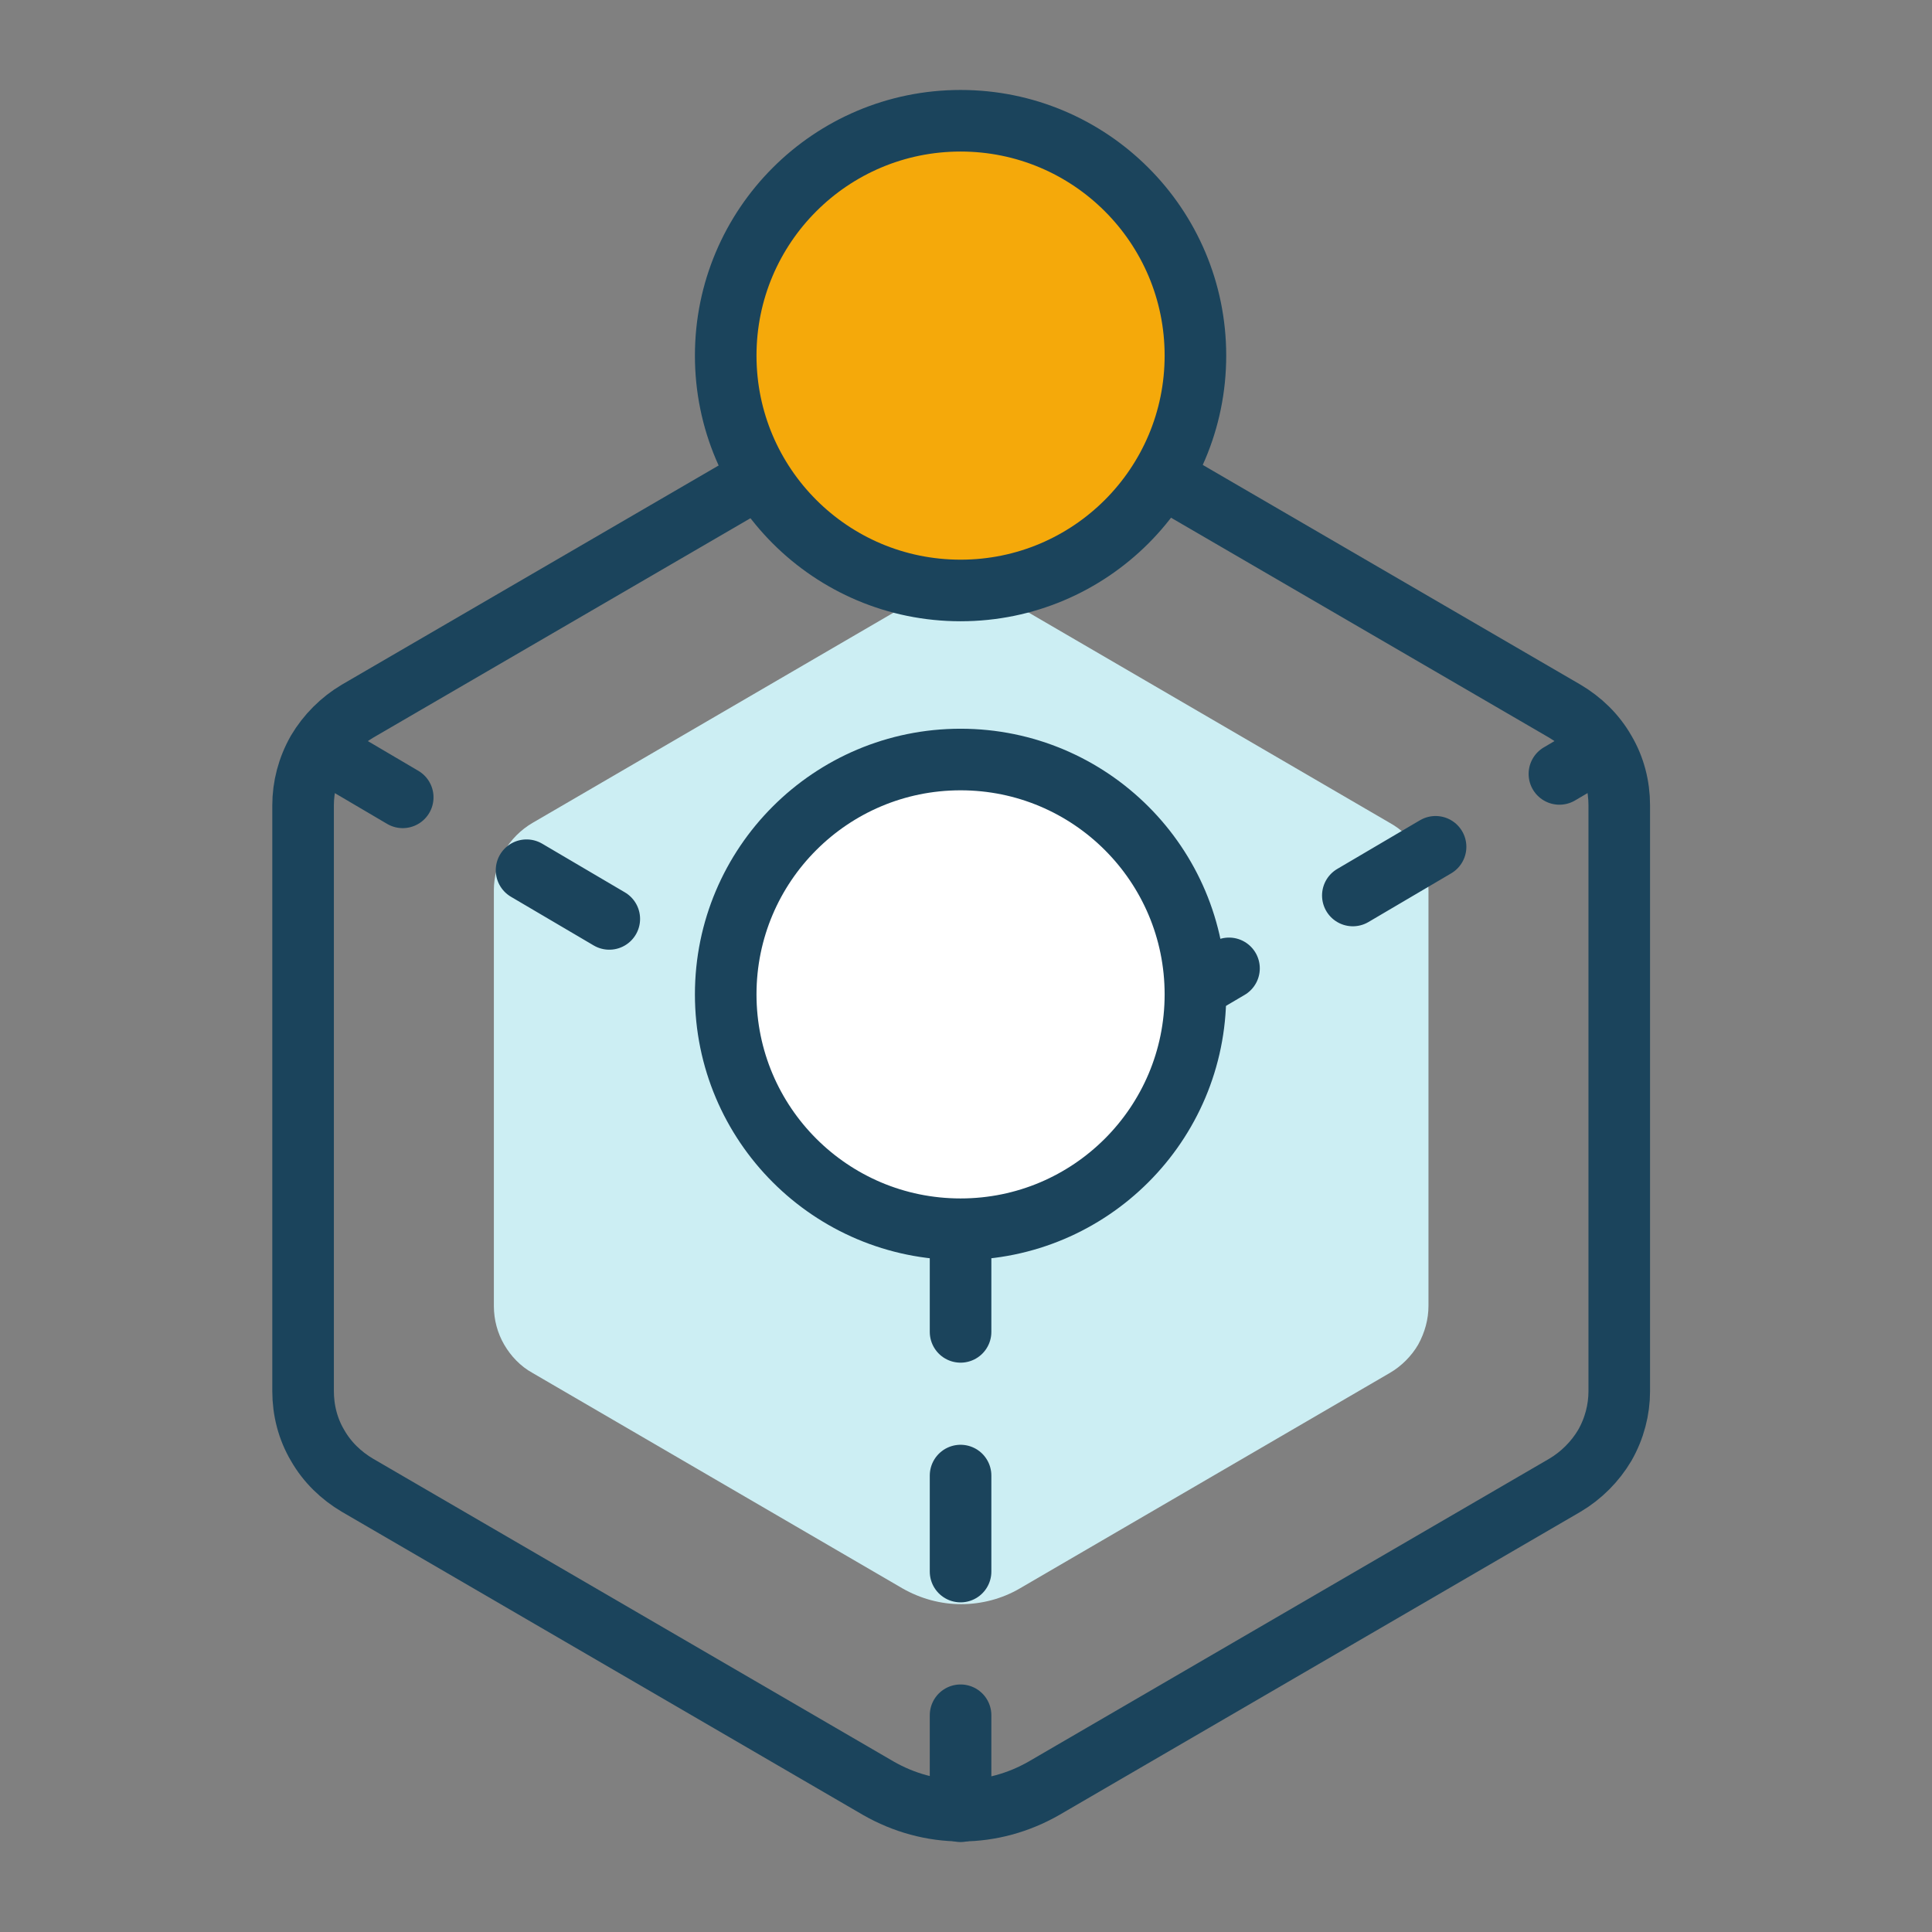
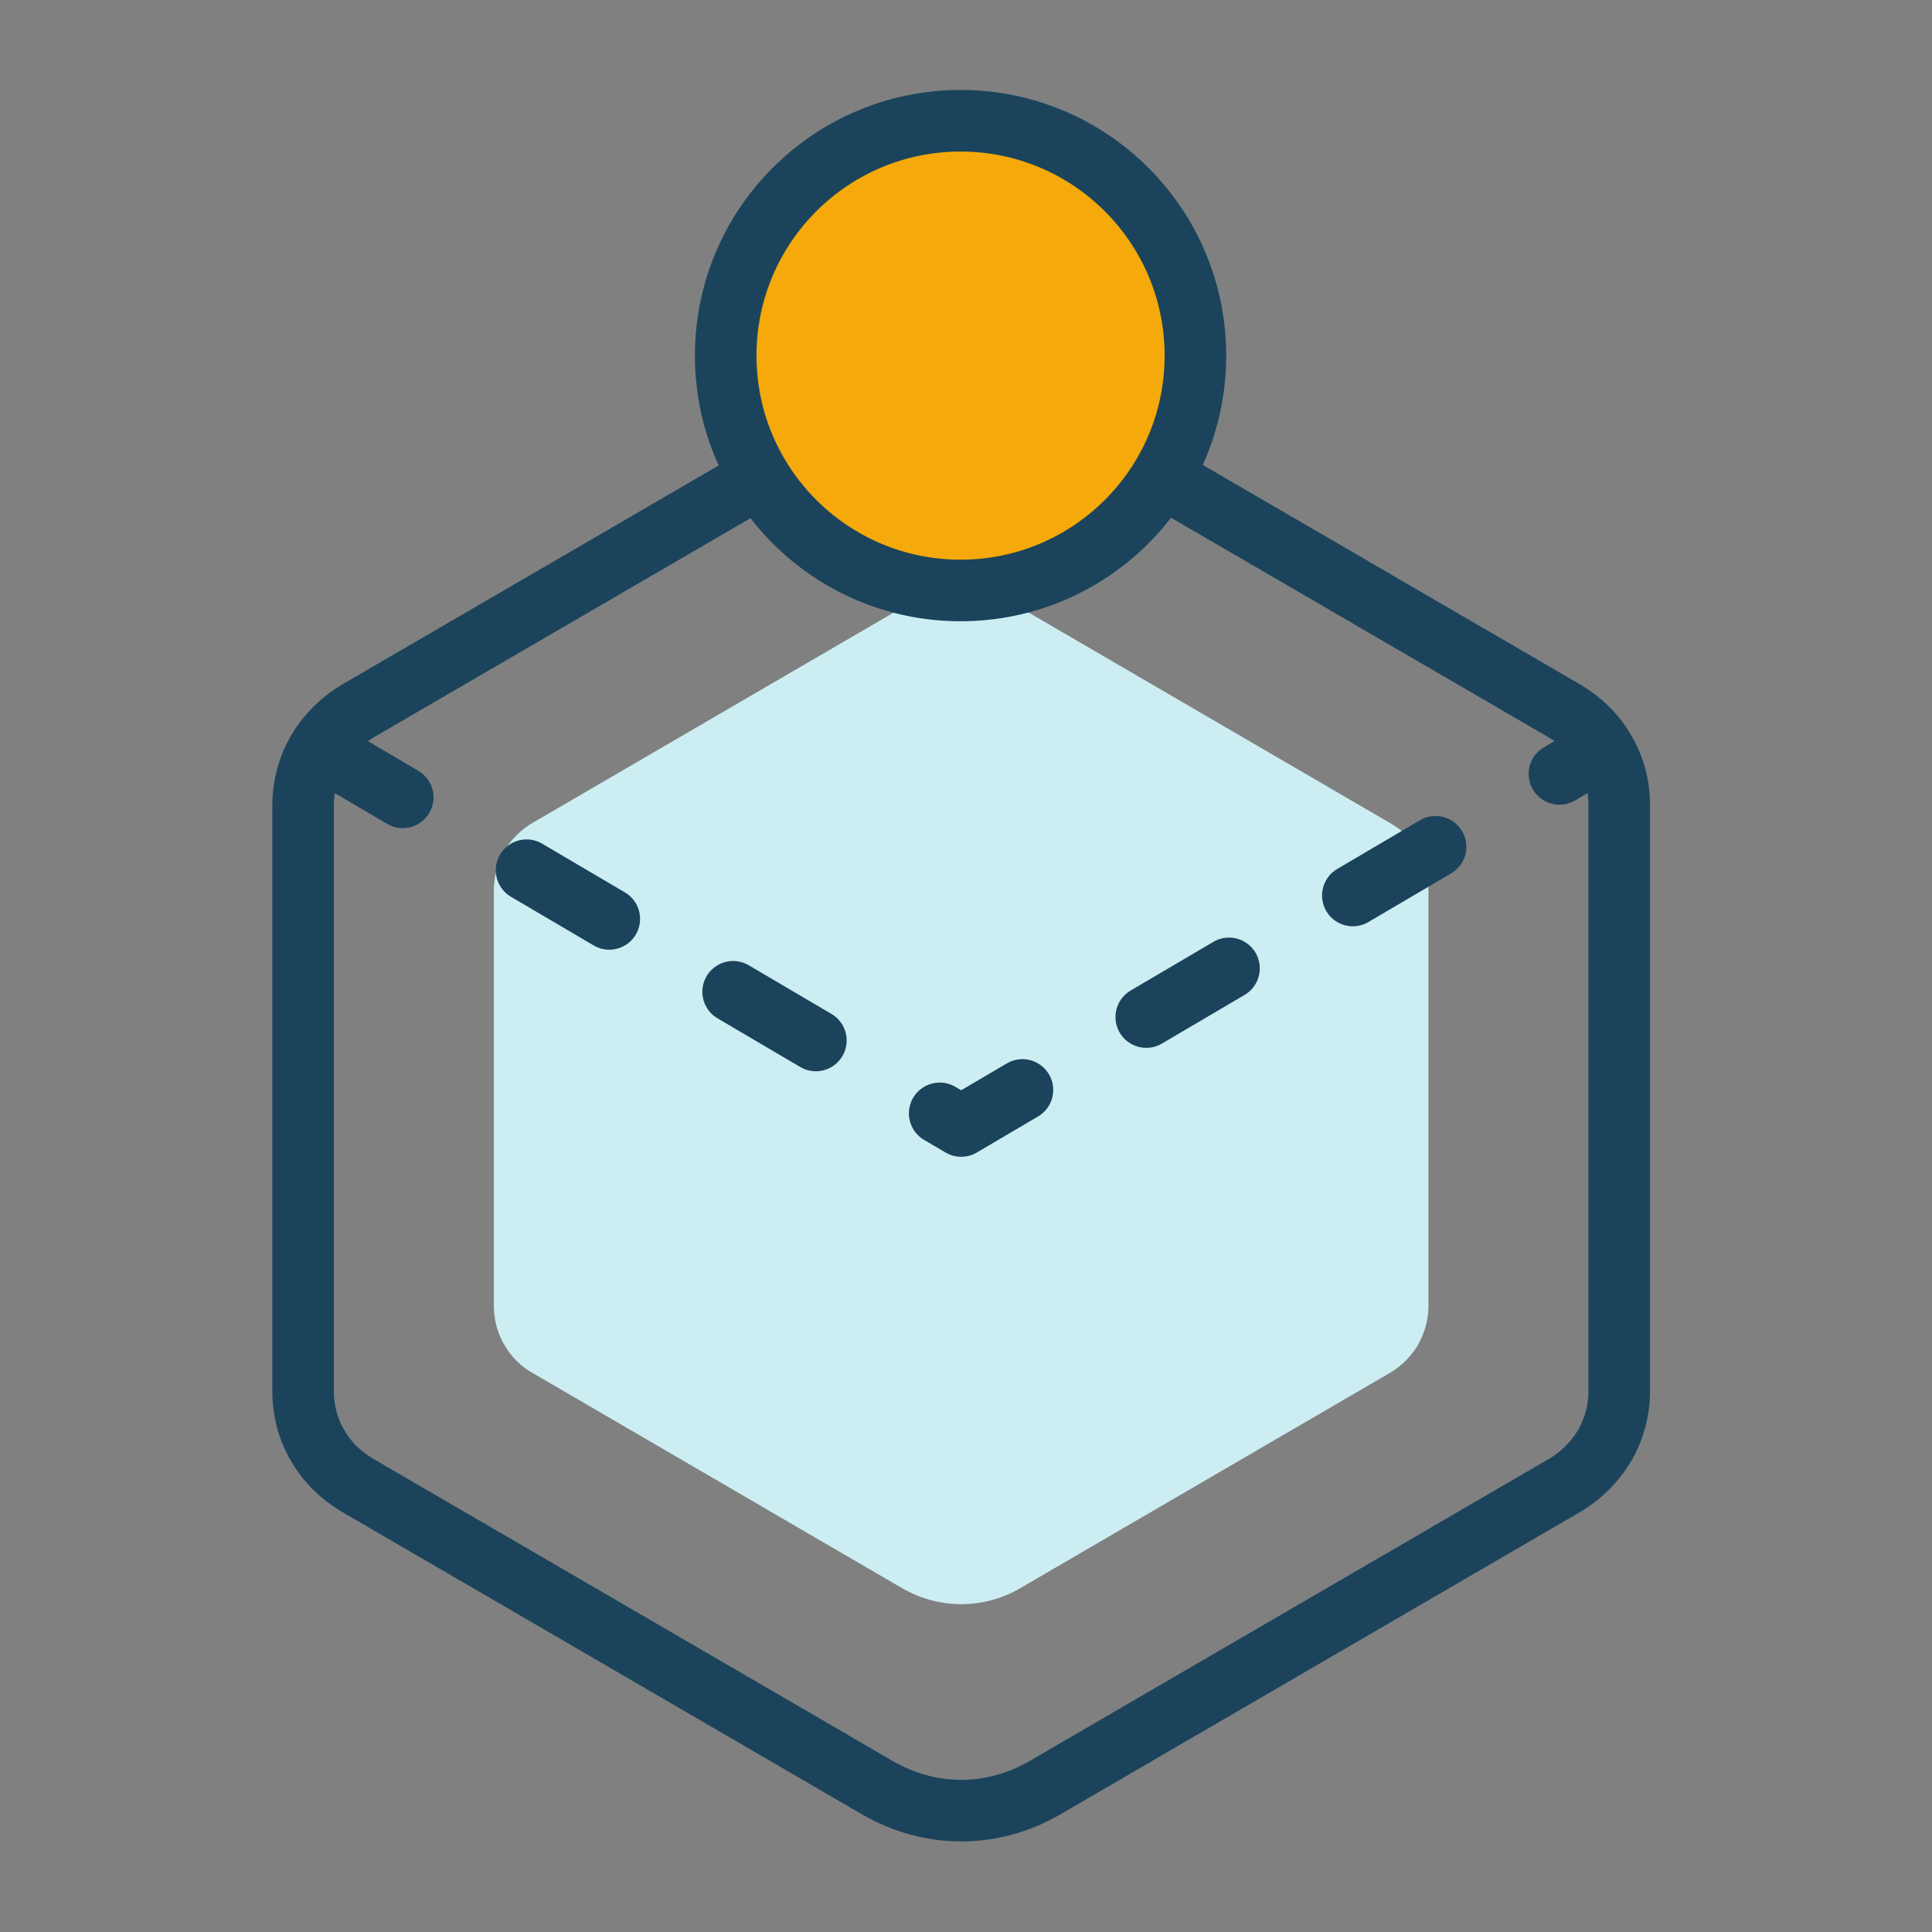
<svg xmlns="http://www.w3.org/2000/svg" id="Bulb-Outline--Streamline-Ionic-Outline" viewBox="0 0 32 32">
  <rect x="0" y="0" width="32" height="32" fill="#808080" stroke="none" />
  <defs>
    <style>.cls-1{stroke-dasharray:1.59 2.38;}.cls-1,.cls-2{fill:none;}.cls-1,.cls-2,.cls-3,.cls-4{stroke:#1b445c;stroke-linecap:round;stroke-linejoin:round;stroke-width:1.02px;}.cls-5{fill:#cceef3;}.cls-3{fill:#f5a90a;}.cls-4{fill:#fff;}</style>
  </defs>
  <path class="cls-5" d="M23.49,14.1c-.11-.2-.27-.36-.47-.47l-6.13-3.57c-.3-.17-.63-.26-.97-.26s-.68.09-.97.26l-6.13,3.57c-.19.11-.36.28-.47.47-.11.2-.17.42-.17.64v6.89c0,.23.06.45.17.64s.27.36.47.47l6.13,3.57c.3.17.63.26.97.26s.68-.09.97-.26l6.13-3.57c.19-.11.36-.28.47-.47.11-.2.17-.42.17-.64v-6.89c0-.23-.06-.45-.17-.64Z" />
  <path class="cls-2" d="M26.82,23.04v-9.7c0-.32-.08-.63-.24-.9-.16-.28-.39-.5-.66-.66l-8.63-5.02c-.42-.24-.89-.37-1.37-.37s-.95.13-1.37.37l-8.63,5.02c-.27.16-.5.39-.66.66-.16.28-.24.59-.24.9v9.7c0,.32.08.63.24.9.16.28.39.5.66.66l8.63,5.02c.42.24.89.37,1.37.37s.95-.13,1.37-.37l8.63-5.02c.27-.16.5-.39.66-.66.16-.28.24-.59.24-.9Z" />
  <path class="cls-1" d="M5.3,12.4l10.62,6.25,10.62-6.25" />
-   <path class="cls-1" d="M15.91,30v-11.36" />
-   <circle class="cls-4" cx="15.91" cy="16.47" r="3.89" />
  <circle class="cls-3" cx="15.91" cy="5.89" r="3.89" />
</svg>